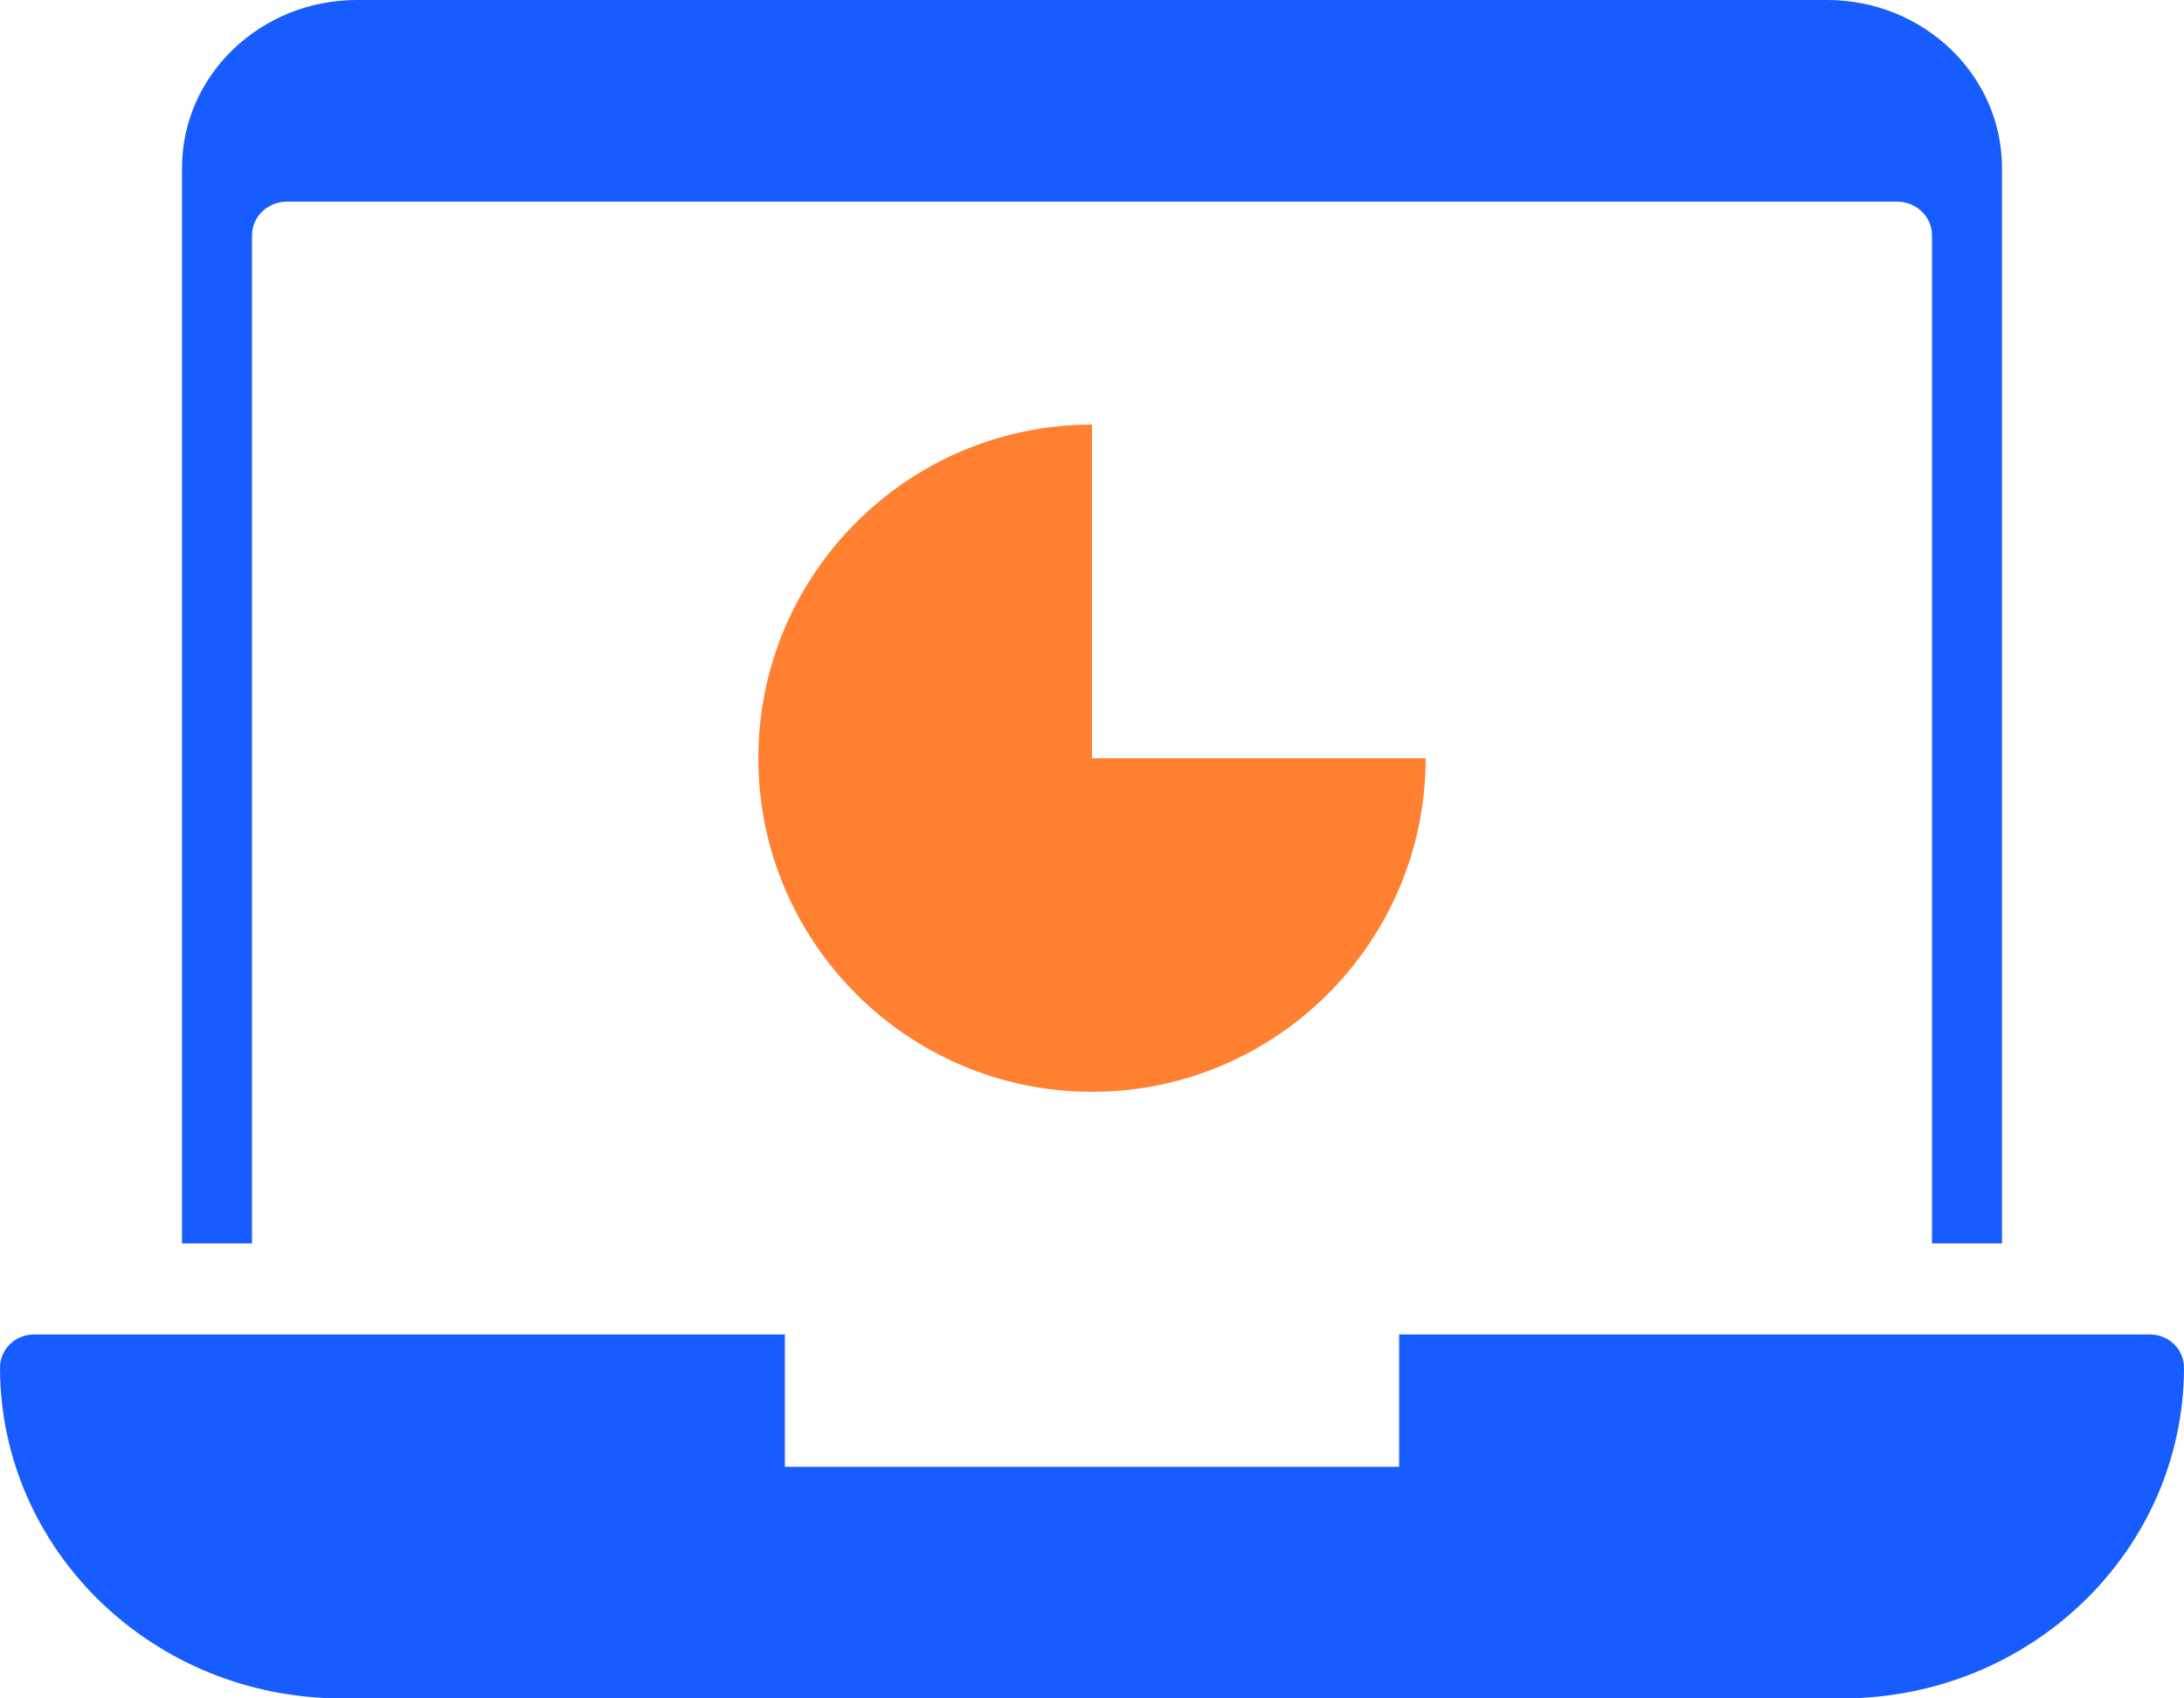
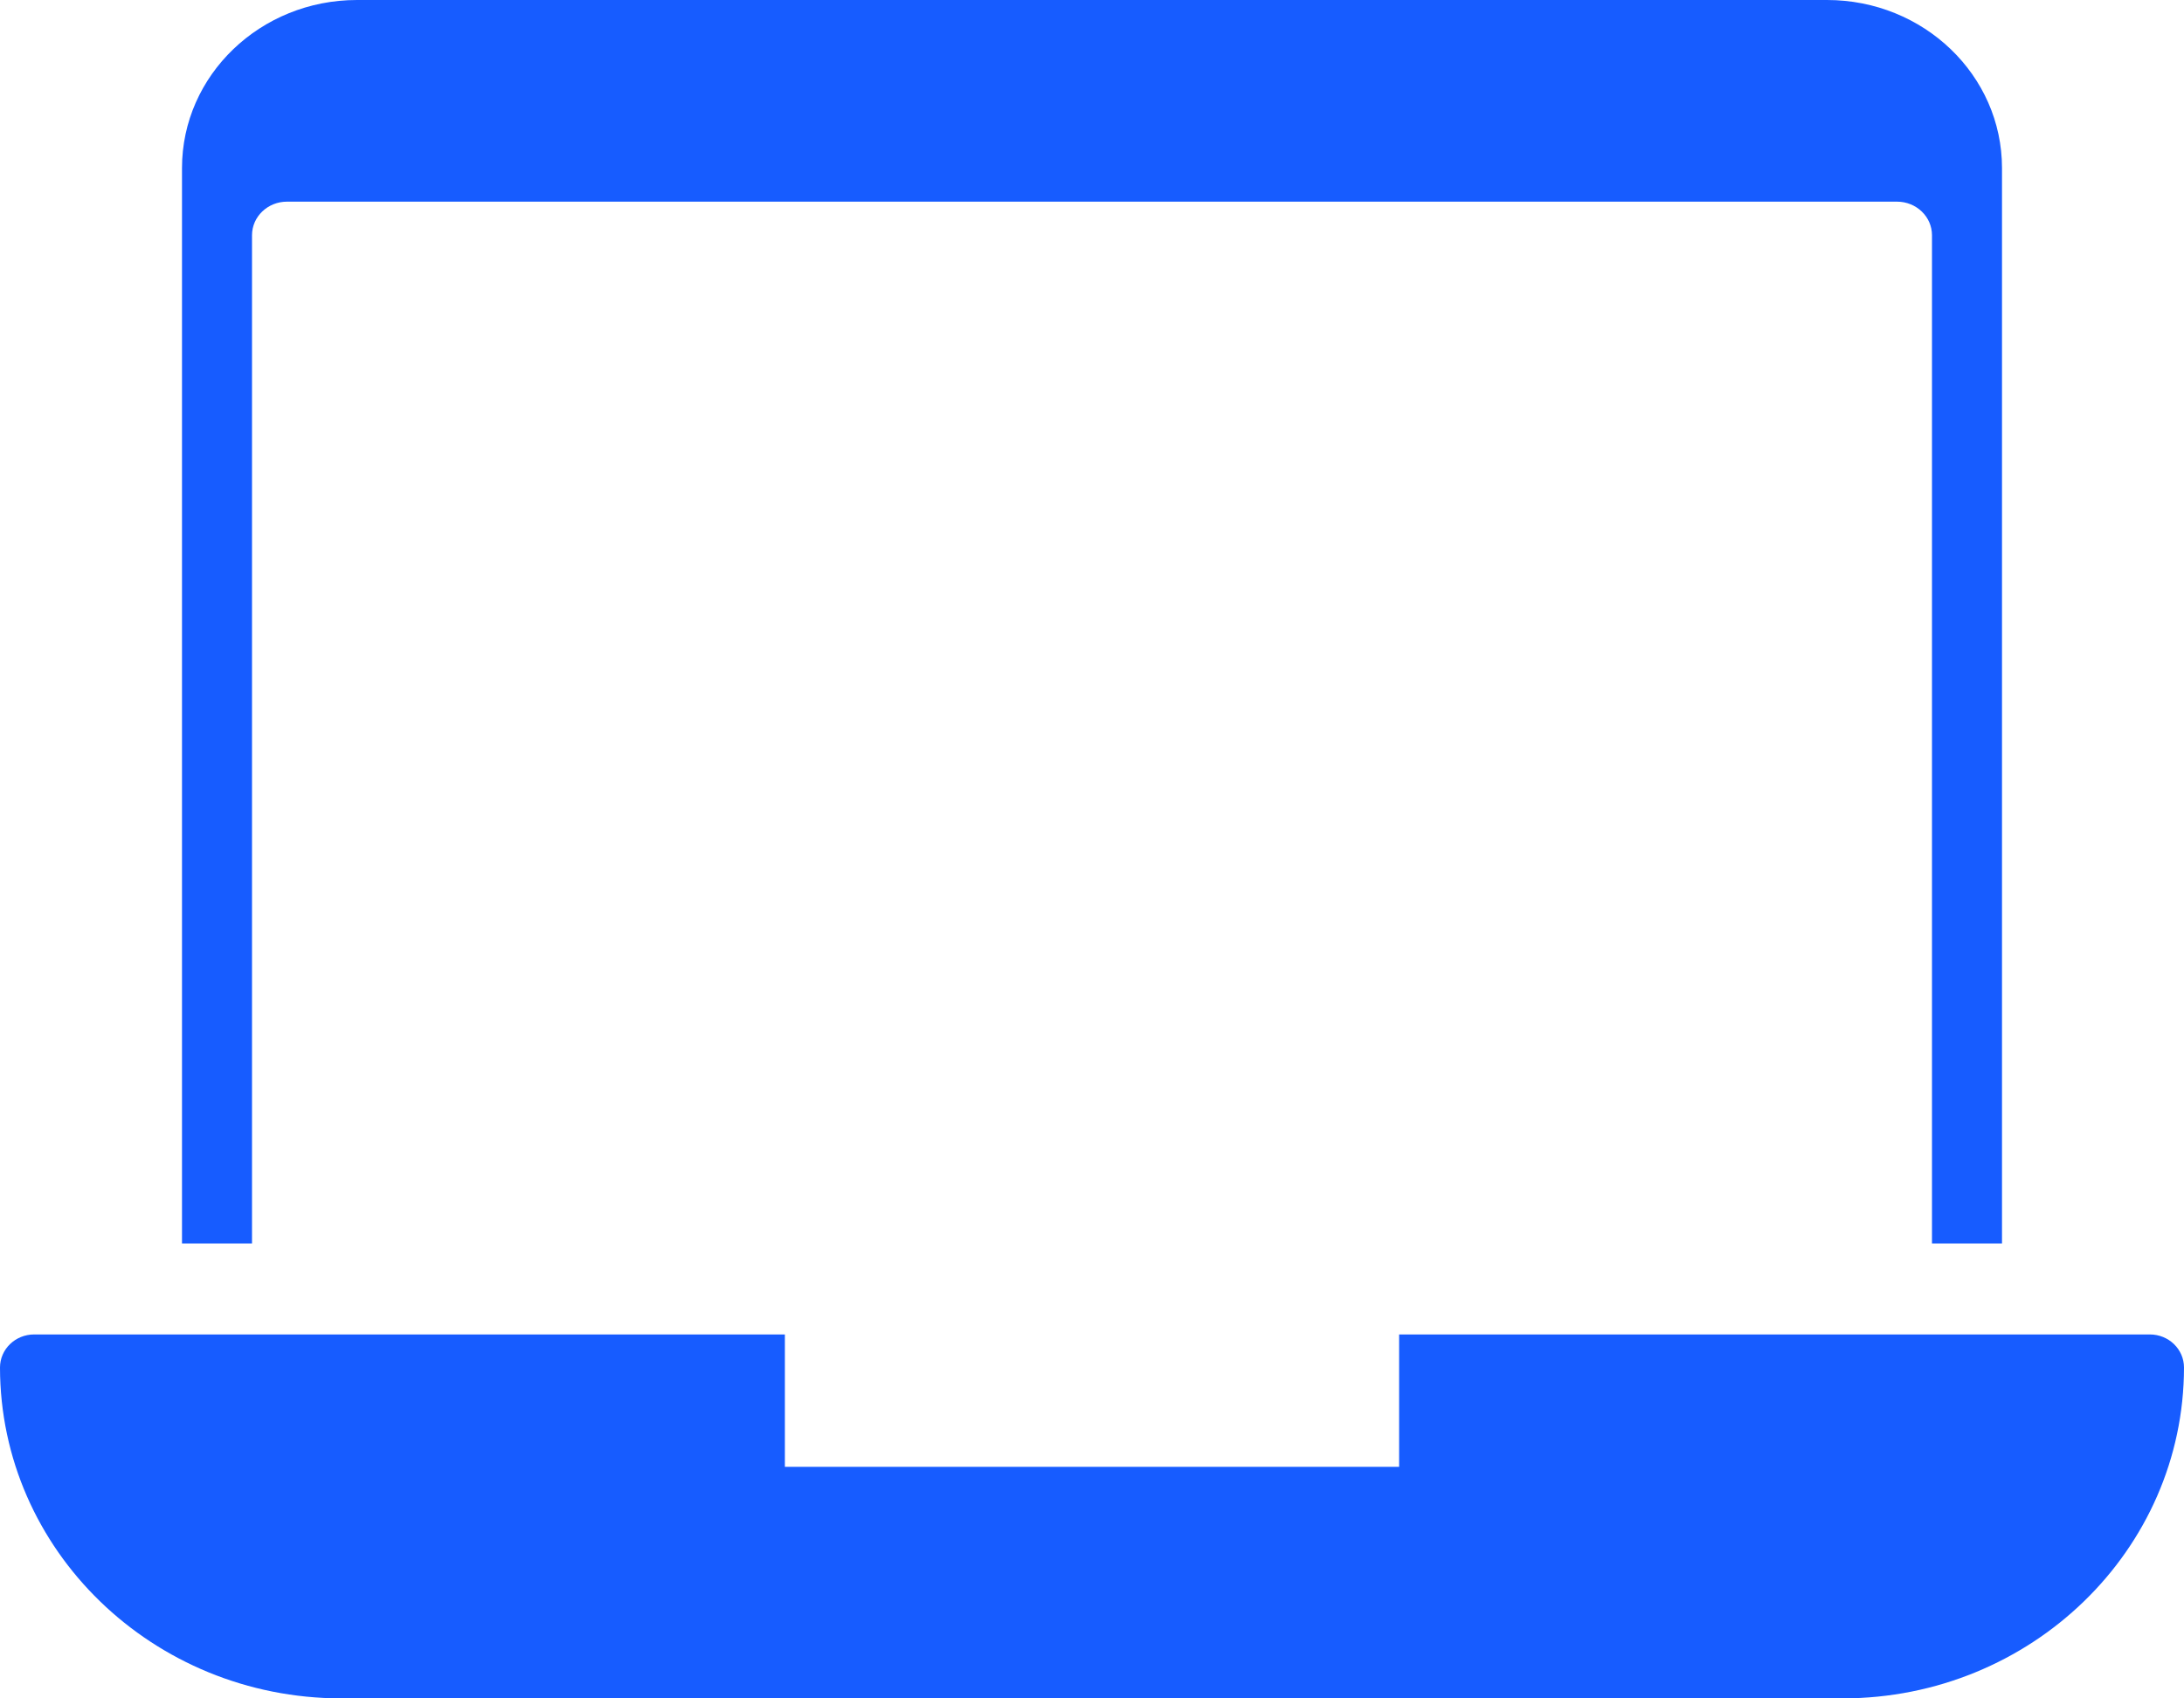
<svg xmlns="http://www.w3.org/2000/svg" width="72px" height="56px" viewBox="0 0 72 56" version="1.1">
  <title>laptop-1</title>
  <desc>Created with Sketch.</desc>
  <g id="Page-1" stroke="none" stroke-width="1" fill="none" fill-rule="evenodd">
    <g id="Individual_Partner" transform="translate(-540, -1586)">
      <g id="02-copy" transform="translate(540, 1586)">
        <g id="laptop-1">
          <path d="M8.308,7.757 C8.308,7.145 8.824,6.649 9.462,6.649 L62.538,6.649 C63.176,6.649 63.692,7.145 63.692,7.757 L63.692,41 L66,41 L66,5.541 C66,2.481 63.417,0 60.231,0 L11.769,0 C8.583,0 6,2.481 6,5.541 L6,41 L8.308,41 L8.308,7.757 Z" id="Path" fill="#175CFF" />
-           <path d="M36,36 C29.935,36 25,31.065 25,25 C25,18.935 29.935,14 36,14 L36,25 L47,25 C47,31.065 42.065,36 36,36 Z" id="Path" fill="#FF8030" />
          <path d="M70.875,44 L46.125,44 L46.125,48.364 L25.875,48.364 L25.875,44 L1.125,44 C0.504,44 0,44.488 0,45.091 C0.007,51.113 5.04,55.993 11.25,56 L60.75,56 C66.96,55.993 71.993,51.113 72,45.091 C72,44.488 71.496,44 70.875,44 Z" id="Path" fill="#175CFF" />
        </g>
      </g>
    </g>
  </g>
</svg>